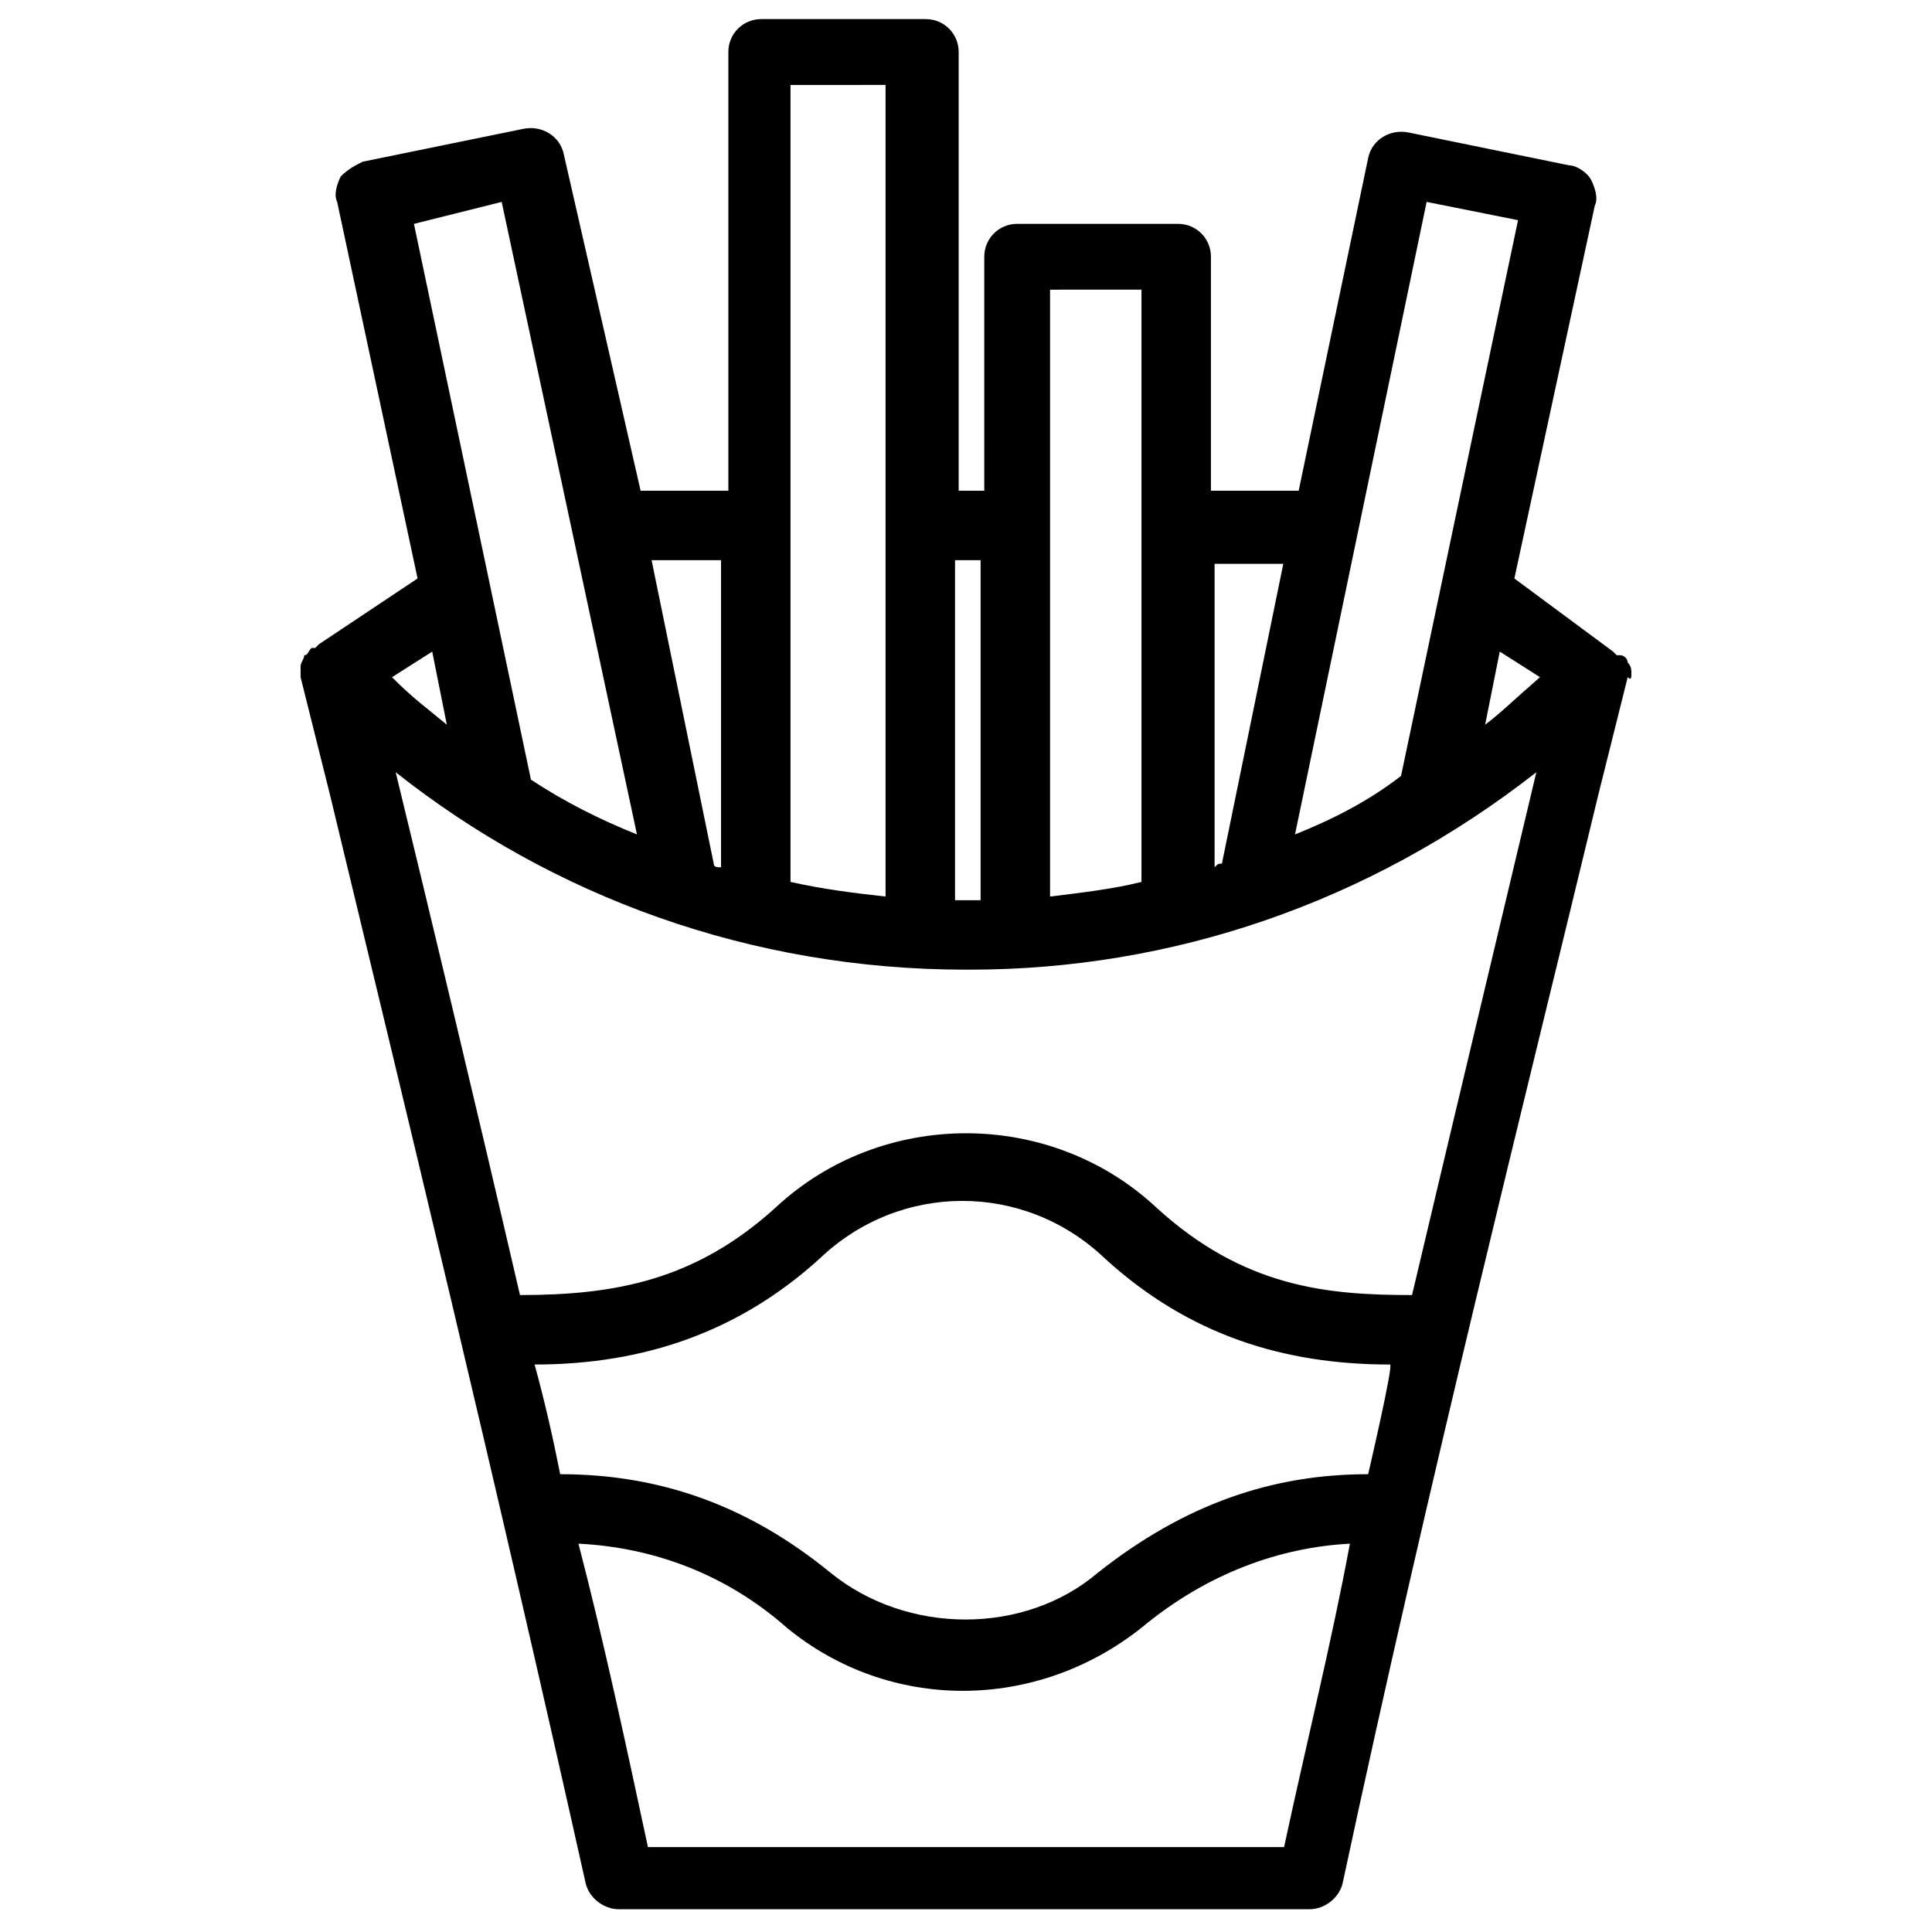
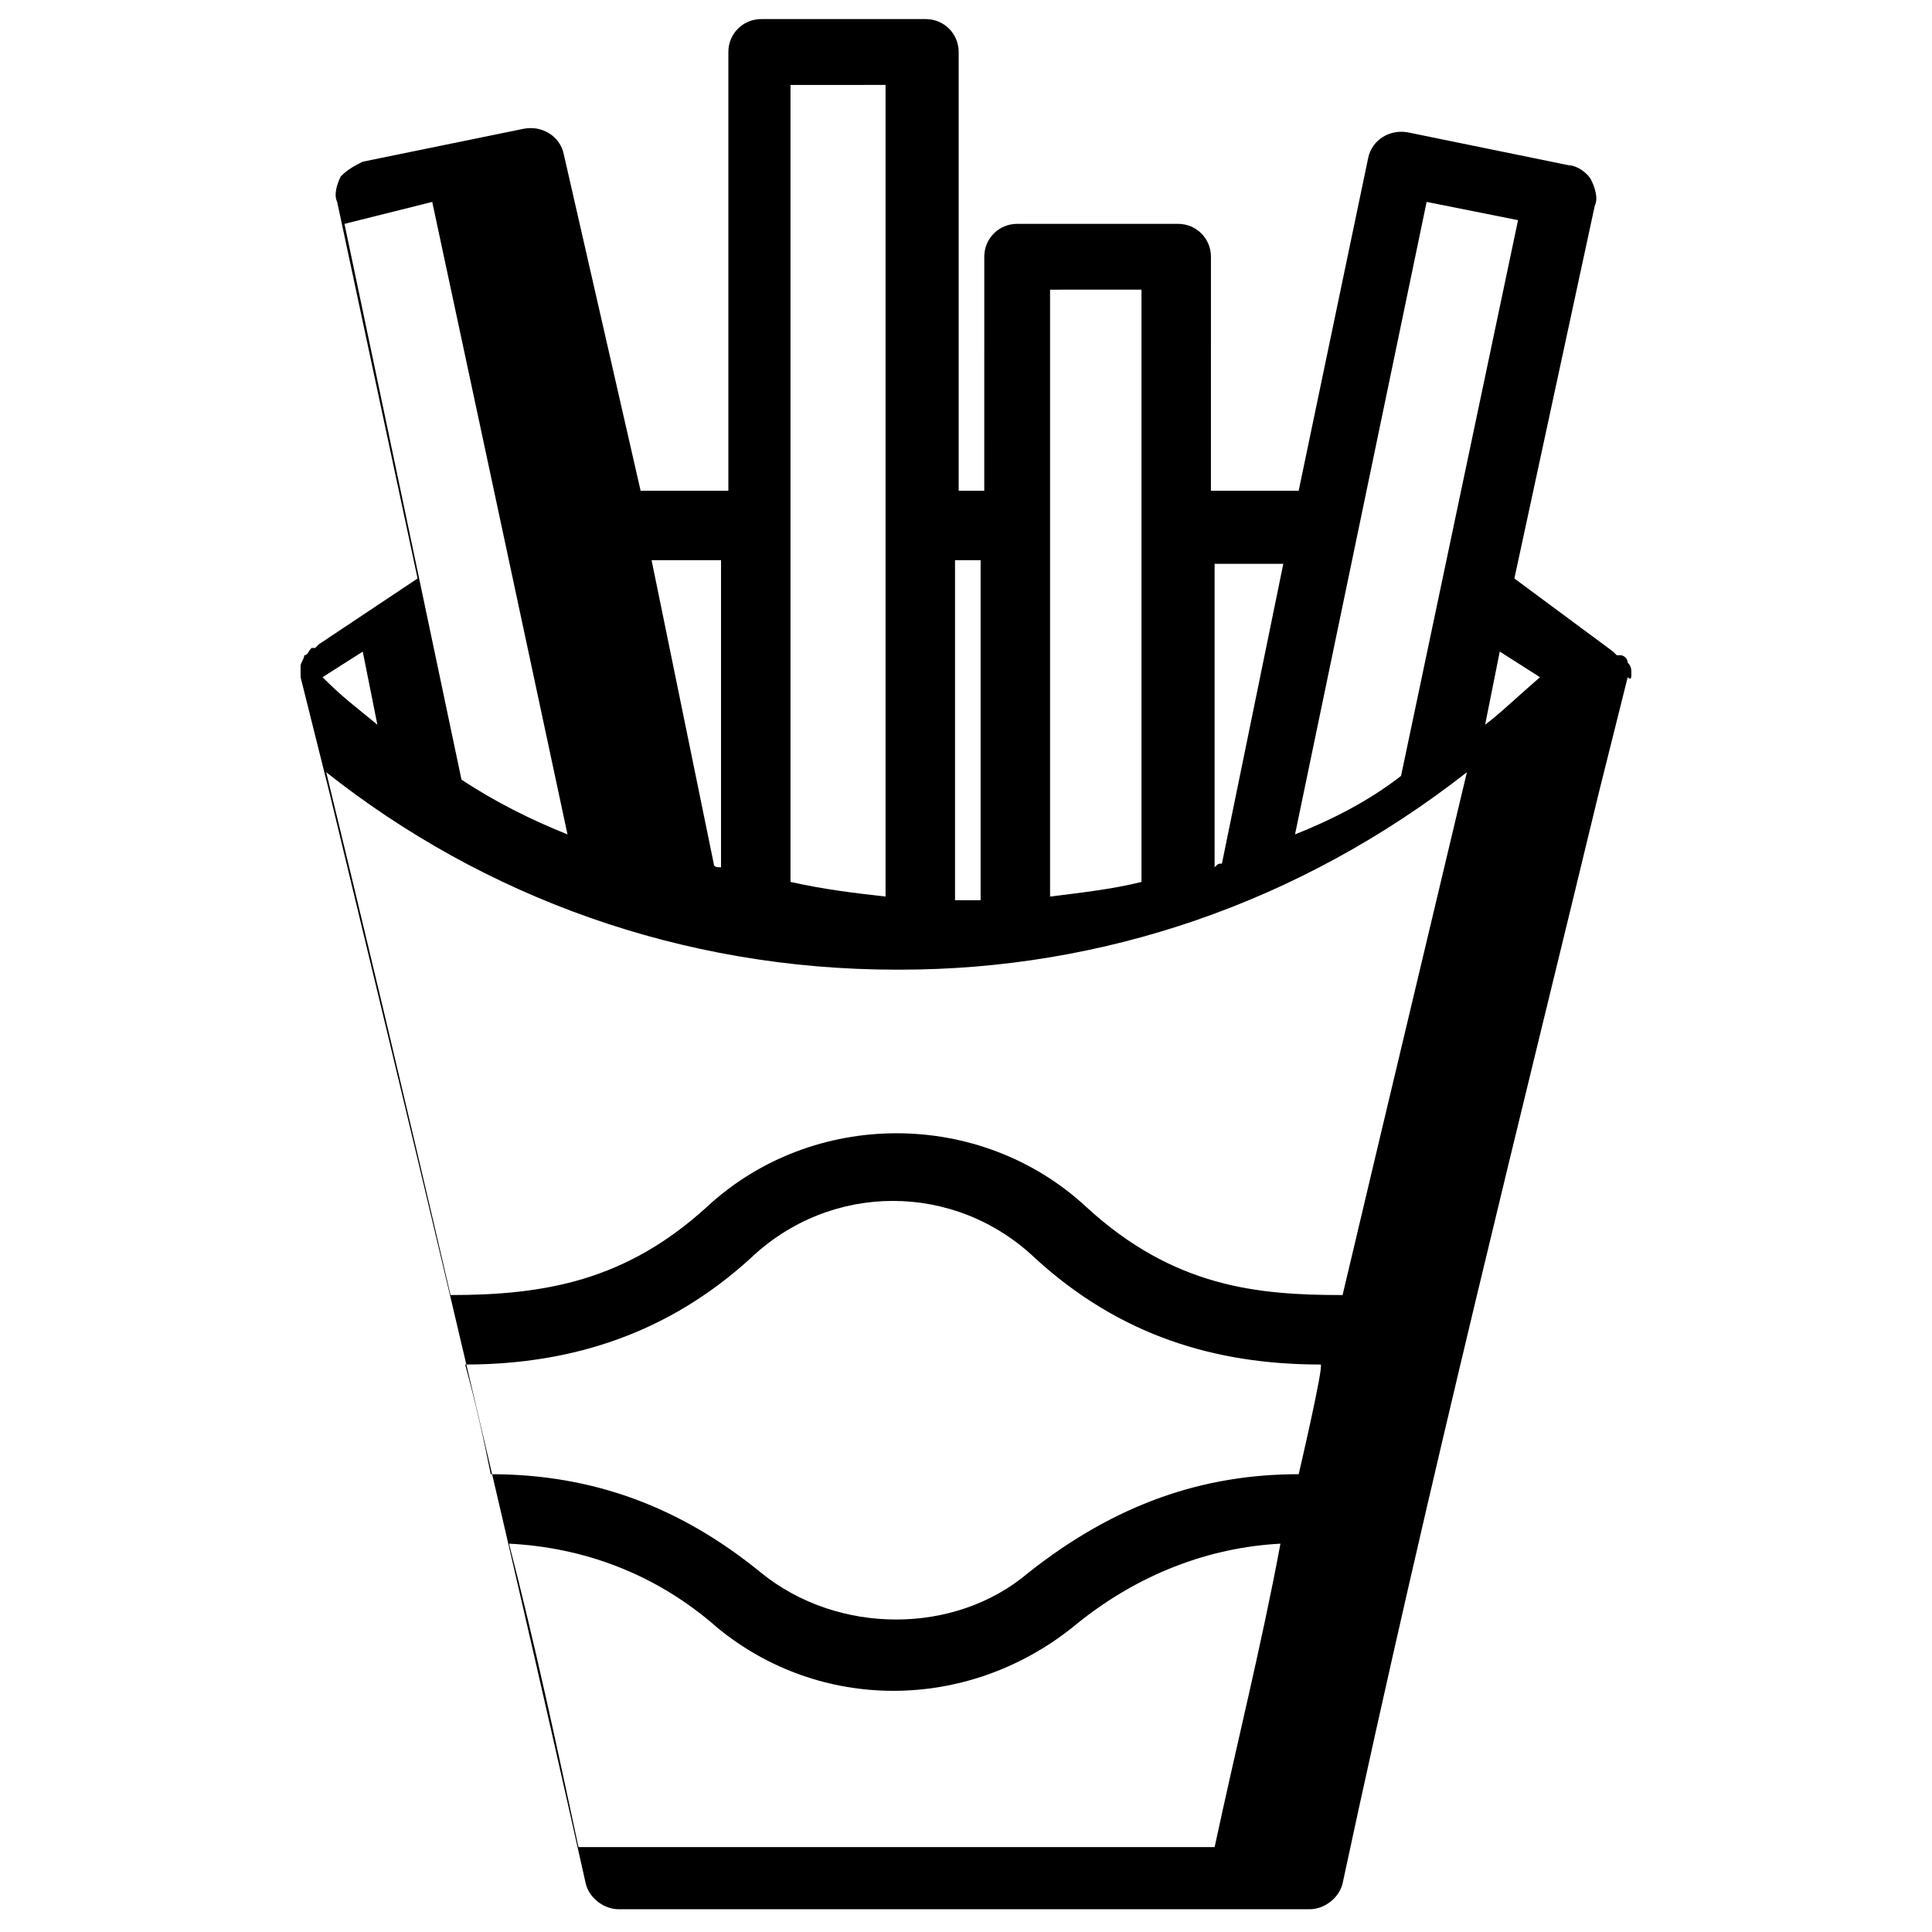
<svg xmlns="http://www.w3.org/2000/svg" fill="#000000" width="800px" height="800px" version="1.1" viewBox="144 144 512 512">
-   <path d="m576.33 322.49c0-0.969 0-1.938-0.969-2.906 0-0.969-0.969-1.938-1.938-1.938h-0.969l-0.969-0.969-26.16-19.375 21.316-98.824c0.969-1.938 0-4.844-0.969-6.781s-3.875-3.875-5.812-3.875l-42.629-8.719c-4.844-0.969-9.688 1.938-10.656 6.781l-18.414 88.164h-23.254l0.004-62.008c0-4.844-3.875-8.719-8.719-8.719h-42.629c-4.844 0-8.719 3.875-8.719 8.719l-0.004 62.008h-6.781v-116.27c0-4.844-3.875-8.719-8.719-8.719h-43.598c-4.844 0-8.719 3.875-8.719 8.719v116.27h-23.254l-20.352-89.137c-0.969-4.844-5.812-7.75-10.656-6.781l-42.629 8.719c-1.938 0.969-3.875 1.938-5.812 3.875-0.969 1.938-1.938 4.844-0.969 6.781l21.312 99.797-26.16 17.441-0.969 0.969h-0.969c-0.969 0.969-0.969 1.938-1.938 1.938 0 0.969-0.969 1.938-0.969 2.906v0.969 1.938l7.75 31.004c19.379 80.414 43.598 180.21 67.82 288.72 0.969 3.875 4.844 6.781 8.719 6.781h183.12c3.875 0 7.75-2.906 8.719-6.781 23.254-108.51 48.441-208.3 67.82-288.72l7.75-31.004c0.973 0.965 0.973-0.004 0.973-0.973zm-24.223 0.969c-7.75 6.781-10.656 9.688-14.531 12.594l3.875-19.379zm-30.035-125.95 24.223 4.844-31.004 147.27c-8.719 6.785-18.406 11.629-28.098 15.508zm-37.785 94.949-16.469 80.414c-0.969 0-0.969 0-1.938 0.969v-80.414h18.406zm-37.785-71.695v156.96c-7.75 1.938-16.469 2.906-24.223 3.875v-160.83zm-42.629 71.695v90.105h-6.781v-90.105zm-25.191-125.95v215.09c-8.719-0.969-16.469-1.938-25.191-3.875v-211.21zm-43.598 125.95v81.383c-0.969 0-1.938 0-1.938-0.969l-16.469-80.414zm-58.133-94.949 35.848 167.62c-9.688-3.875-19.379-8.719-28.098-14.531l-31.004-147.27zm-14.535 138.55c-5.812-4.844-8.719-6.781-14.531-12.594l10.656-6.781zm244.16 198.62c-25.191 0-48.441 7.75-71.695 26.16-19.379 16.469-50.383 16.469-70.727 0-21.316-17.441-44.566-26.16-71.695-26.16-1.938-9.688-3.875-18.41-6.781-29.066 29.066 0 54.258-8.719 75.57-28.098 21.316-20.348 54.258-20.348 75.57 0 22.285 20.348 47.473 28.098 75.57 28.098 0.969 0-5.812 29.066-5.812 29.066zm-22.285 98.824h-168.58c-5.812-27.129-11.625-54.258-18.41-80.414 19.379 0.969 38.754 7.75 55.227 22.285 27.129 22.285 65.883 22.285 93.98 0 17.441-14.531 36.816-21.316 55.227-22.285-4.844 26.156-11.629 53.285-17.441 80.414zm33.91-146.3c-22.285 0-44.566-1.938-67.82-23.254-28.098-26.16-72.664-26.16-100.76 0-21.316 19.379-42.629 23.254-67.82 23.254-12.594-54.258-24.223-102.7-32.941-138.55 41.66 32.941 93.98 52.32 151.14 52.32h0.969c53.289 0 105.61-17.441 150.18-52.32-8.723 36.816-20.348 85.262-32.945 138.55z" />
+   <path d="m576.33 322.49c0-0.969 0-1.938-0.969-2.906 0-0.969-0.969-1.938-1.938-1.938h-0.969l-0.969-0.969-26.16-19.375 21.316-98.824c0.969-1.938 0-4.844-0.969-6.781s-3.875-3.875-5.812-3.875l-42.629-8.719c-4.844-0.969-9.688 1.938-10.656 6.781l-18.414 88.164h-23.254l0.004-62.008c0-4.844-3.875-8.719-8.719-8.719h-42.629c-4.844 0-8.719 3.875-8.719 8.719l-0.004 62.008h-6.781v-116.27c0-4.844-3.875-8.719-8.719-8.719h-43.598c-4.844 0-8.719 3.875-8.719 8.719v116.27h-23.254l-20.352-89.137c-0.969-4.844-5.812-7.75-10.656-6.781l-42.629 8.719c-1.938 0.969-3.875 1.938-5.812 3.875-0.969 1.938-1.938 4.844-0.969 6.781l21.312 99.797-26.16 17.441-0.969 0.969h-0.969c-0.969 0.969-0.969 1.938-1.938 1.938 0 0.969-0.969 1.938-0.969 2.906v0.969 1.938l7.75 31.004c19.379 80.414 43.598 180.21 67.82 288.72 0.969 3.875 4.844 6.781 8.719 6.781h183.12c3.875 0 7.75-2.906 8.719-6.781 23.254-108.51 48.441-208.3 67.82-288.72l7.75-31.004c0.973 0.965 0.973-0.004 0.973-0.973zm-24.223 0.969c-7.75 6.781-10.656 9.688-14.531 12.594l3.875-19.379zm-30.035-125.95 24.223 4.844-31.004 147.27c-8.719 6.785-18.406 11.629-28.098 15.508zm-37.785 94.949-16.469 80.414c-0.969 0-0.969 0-1.938 0.969v-80.414h18.406zm-37.785-71.695v156.96c-7.75 1.938-16.469 2.906-24.223 3.875v-160.83zm-42.629 71.695v90.105h-6.781v-90.105zm-25.191-125.95v215.09c-8.719-0.969-16.469-1.938-25.191-3.875v-211.21zm-43.598 125.95v81.383c-0.969 0-1.938 0-1.938-0.969l-16.469-80.414m-58.133-94.949 35.848 167.62c-9.688-3.875-19.379-8.719-28.098-14.531l-31.004-147.27zm-14.535 138.55c-5.812-4.844-8.719-6.781-14.531-12.594l10.656-6.781zm244.16 198.62c-25.191 0-48.441 7.75-71.695 26.16-19.379 16.469-50.383 16.469-70.727 0-21.316-17.441-44.566-26.16-71.695-26.16-1.938-9.688-3.875-18.41-6.781-29.066 29.066 0 54.258-8.719 75.57-28.098 21.316-20.348 54.258-20.348 75.57 0 22.285 20.348 47.473 28.098 75.57 28.098 0.969 0-5.812 29.066-5.812 29.066zm-22.285 98.824h-168.58c-5.812-27.129-11.625-54.258-18.41-80.414 19.379 0.969 38.754 7.75 55.227 22.285 27.129 22.285 65.883 22.285 93.98 0 17.441-14.531 36.816-21.316 55.227-22.285-4.844 26.156-11.629 53.285-17.441 80.414zm33.91-146.3c-22.285 0-44.566-1.938-67.82-23.254-28.098-26.16-72.664-26.16-100.76 0-21.316 19.379-42.629 23.254-67.82 23.254-12.594-54.258-24.223-102.7-32.941-138.55 41.66 32.941 93.98 52.32 151.14 52.32h0.969c53.289 0 105.61-17.441 150.18-52.32-8.723 36.816-20.348 85.262-32.945 138.55z" />
</svg>